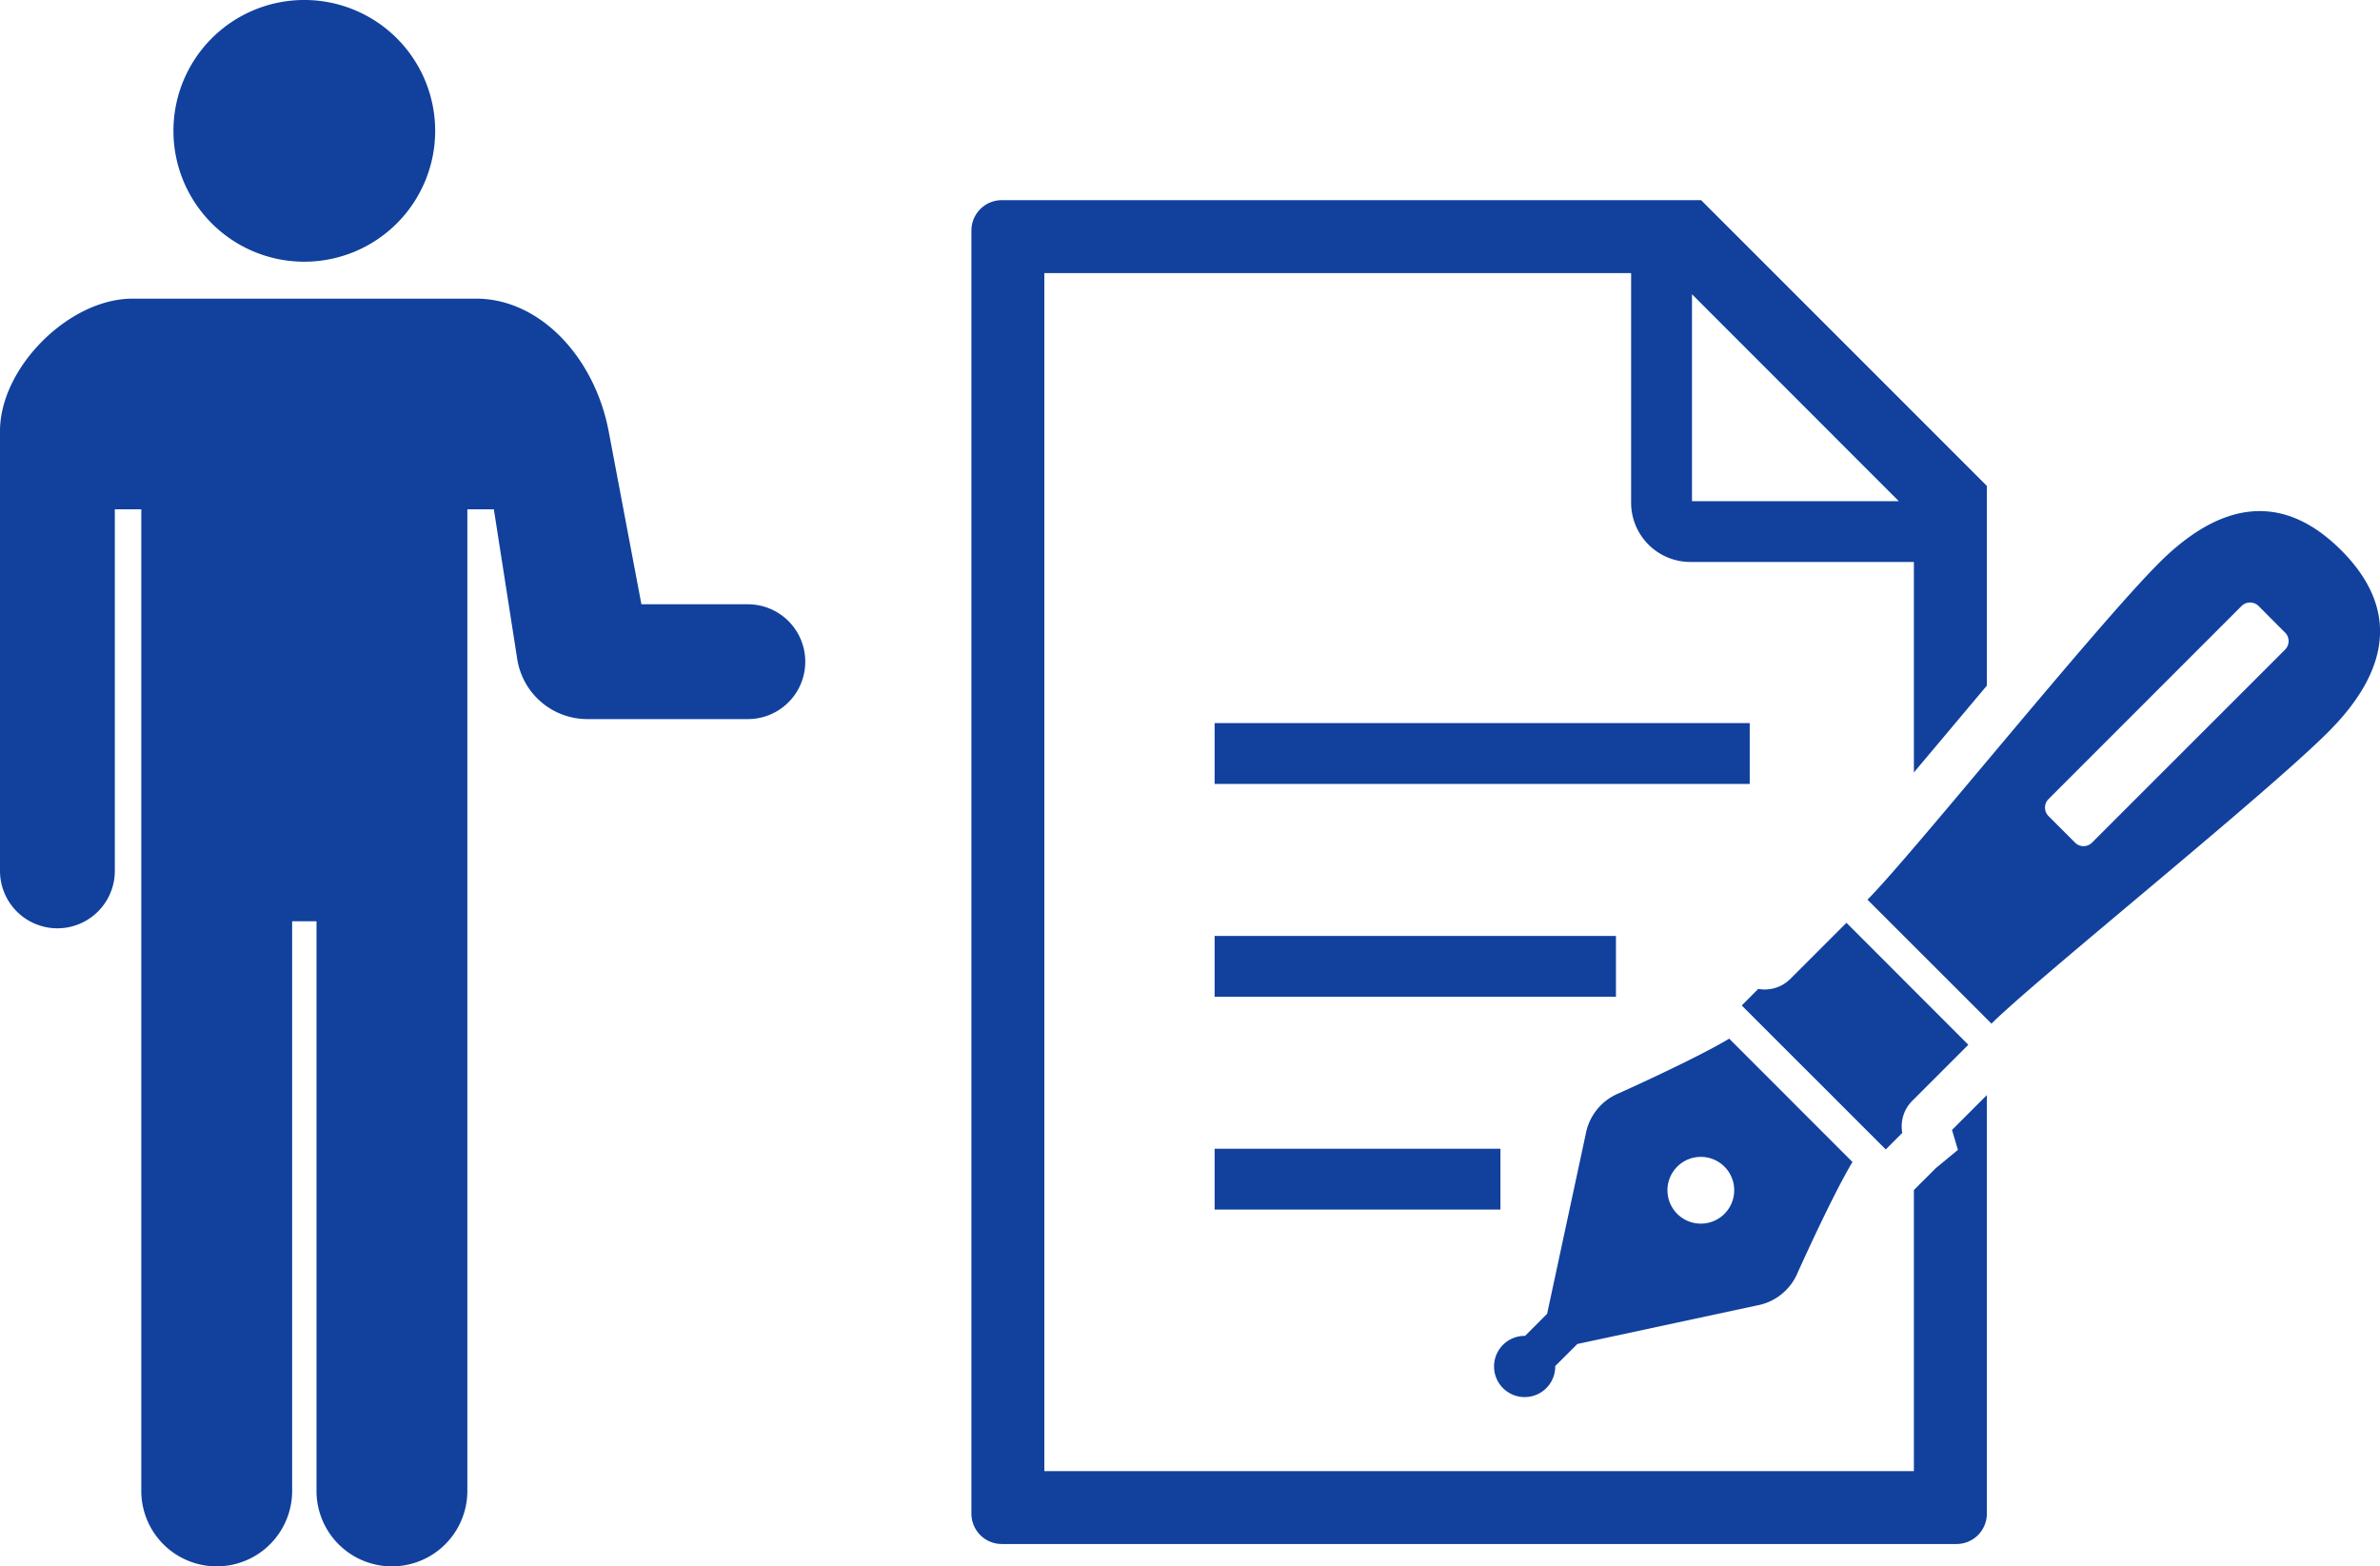
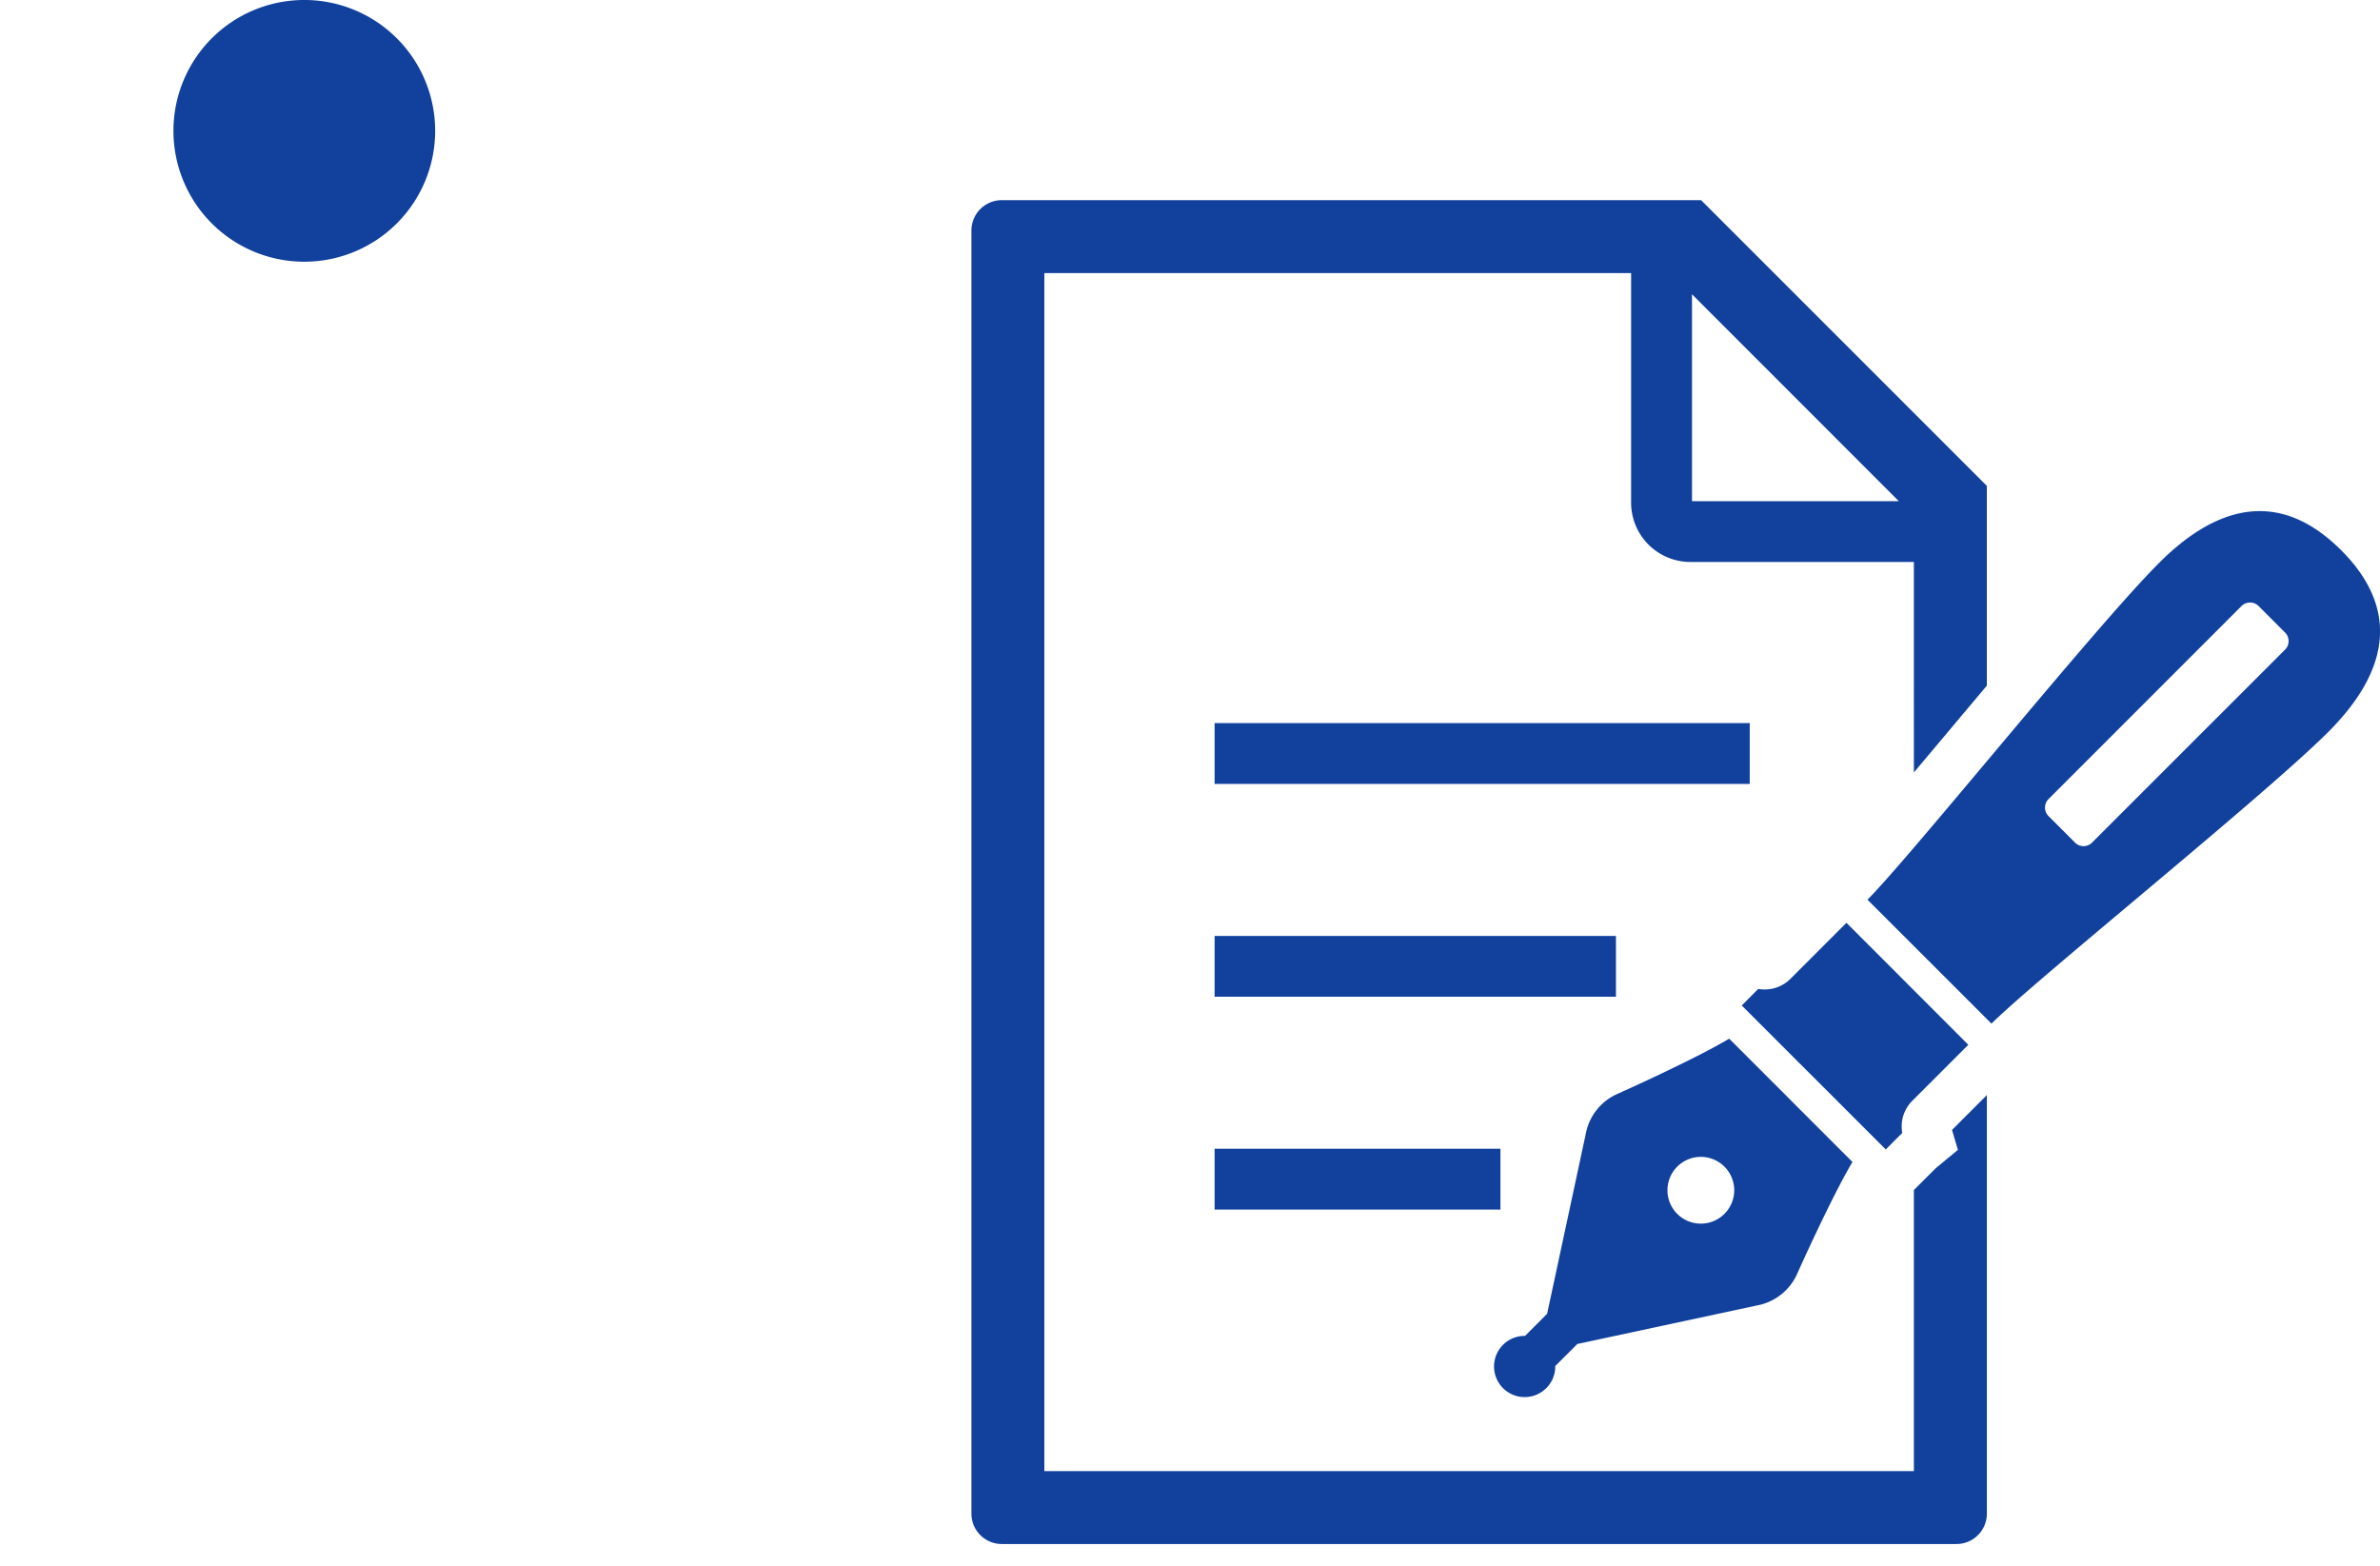
<svg xmlns="http://www.w3.org/2000/svg" width="142.601" height="93.853" viewBox="0 0 142.601 93.853">
  <defs>
    <clipPath id="a">
      <rect width="142.601" height="93.852" fill="none" />
    </clipPath>
  </defs>
  <g clip-path="url(#a)">
    <path d="M36.851,15.682a7.841,7.841,0,1,0-7.842-7.84,7.84,7.84,0,0,0,7.842,7.84" transform="translate(-18.617 -0.001)" fill="#11419d" />
-     <path d="M44.81,68.266H38.431L36.467,57.889c-.85-4.444-4.134-7.934-7.932-7.934H7.932C4.133,49.955,0,54.088,0,57.889V84.242a3.44,3.44,0,0,0,6.88,0V62.575H8.466v58.819a4.519,4.519,0,0,0,9.038,0V87.26h1.46v34.134a4.519,4.519,0,0,0,9.038,0V62.575H29.59l1.4,8.972a4.255,4.255,0,0,0,4.2,3.6H44.81a3.439,3.439,0,0,0,0-6.879" transform="translate(0 -32.06)" fill="#11419d" />
    <path d="M253.029,194.669a1.821,1.821,0,0,0,.533-1.319l1.326-1.324,10.756-2.308a3.28,3.28,0,0,0,2.449-1.975s2.04-4.557,3.279-6.622l-3.425-3.426-.533-.536-3.428-3.428c-2.065,1.239-6.625,3.279-6.625,3.279a3.279,3.279,0,0,0-1.973,2.447l-2.311,10.759-1.321,1.324a1.834,1.834,0,1,0,1.273,3.129m7.845-13.27a2,2,0,1,1,0,2.831,2,2,0,0,1,0-2.831" transform="translate(-160.379 -111.497)" fill="#11419d" />
    <path d="M304.889,161.66l-7.3-7.307-3.384,3.384a2.173,2.173,0,0,1-1.9.577l-.989.994,3.467,3.467.827.824,4.335,4.335.989-.992a2.168,2.168,0,0,1,.577-1.9l3.384-3.384" transform="translate(-186.957 -99.061)" fill="#11419d" />
    <path d="M340.724,87.827c-3.379-3.377-7.063-3.07-10.9.767s-14.872,17.576-17.473,20.178l7.431,7.428c2.6-2.6,16.337-13.636,20.175-17.473s4.147-7.524.77-10.9m-3.354,5.963-11.565,11.562a.717.717,0,0,1-1.022,0l-1.587-1.587a.723.723,0,0,1,0-1.02l11.562-11.565a.727.727,0,0,1,1.027,0l1.584,1.587a.721.721,0,0,1,0,1.022" transform="translate(-200.459 -54.866)" fill="#11419d" />
    <rect width="32.062" height="3.645" transform="translate(72.775 43.326)" fill="#11419d" />
    <rect width="24.047" height="3.642" transform="translate(72.775 56.08)" fill="#11419d" />
    <rect width="17.126" height="3.645" transform="translate(72.775 68.83)" fill="#11419d" />
    <path d="M221.586,90.383l-1.329,1.1-1.309,1.308v16.84h-52.1V37.85h35.158V51.611a3.553,3.553,0,0,0,3.549,3.547h13.393V67.769c.709-.845,1.453-1.726,2.207-2.625.711-.848,1.438-1.713,2.164-2.576V50.6L206.2,33.479H164.3a1.821,1.821,0,0,0-1.821,1.821v76.879A1.821,1.821,0,0,0,164.3,114h57.2a1.821,1.821,0,0,0,1.821-1.821V87.1l-2.089,2.089ZM205.653,39.117l12.394,12.4H205.653Z" transform="translate(-104.275 -21.486)" fill="#11419d" />
  </g>
</svg>